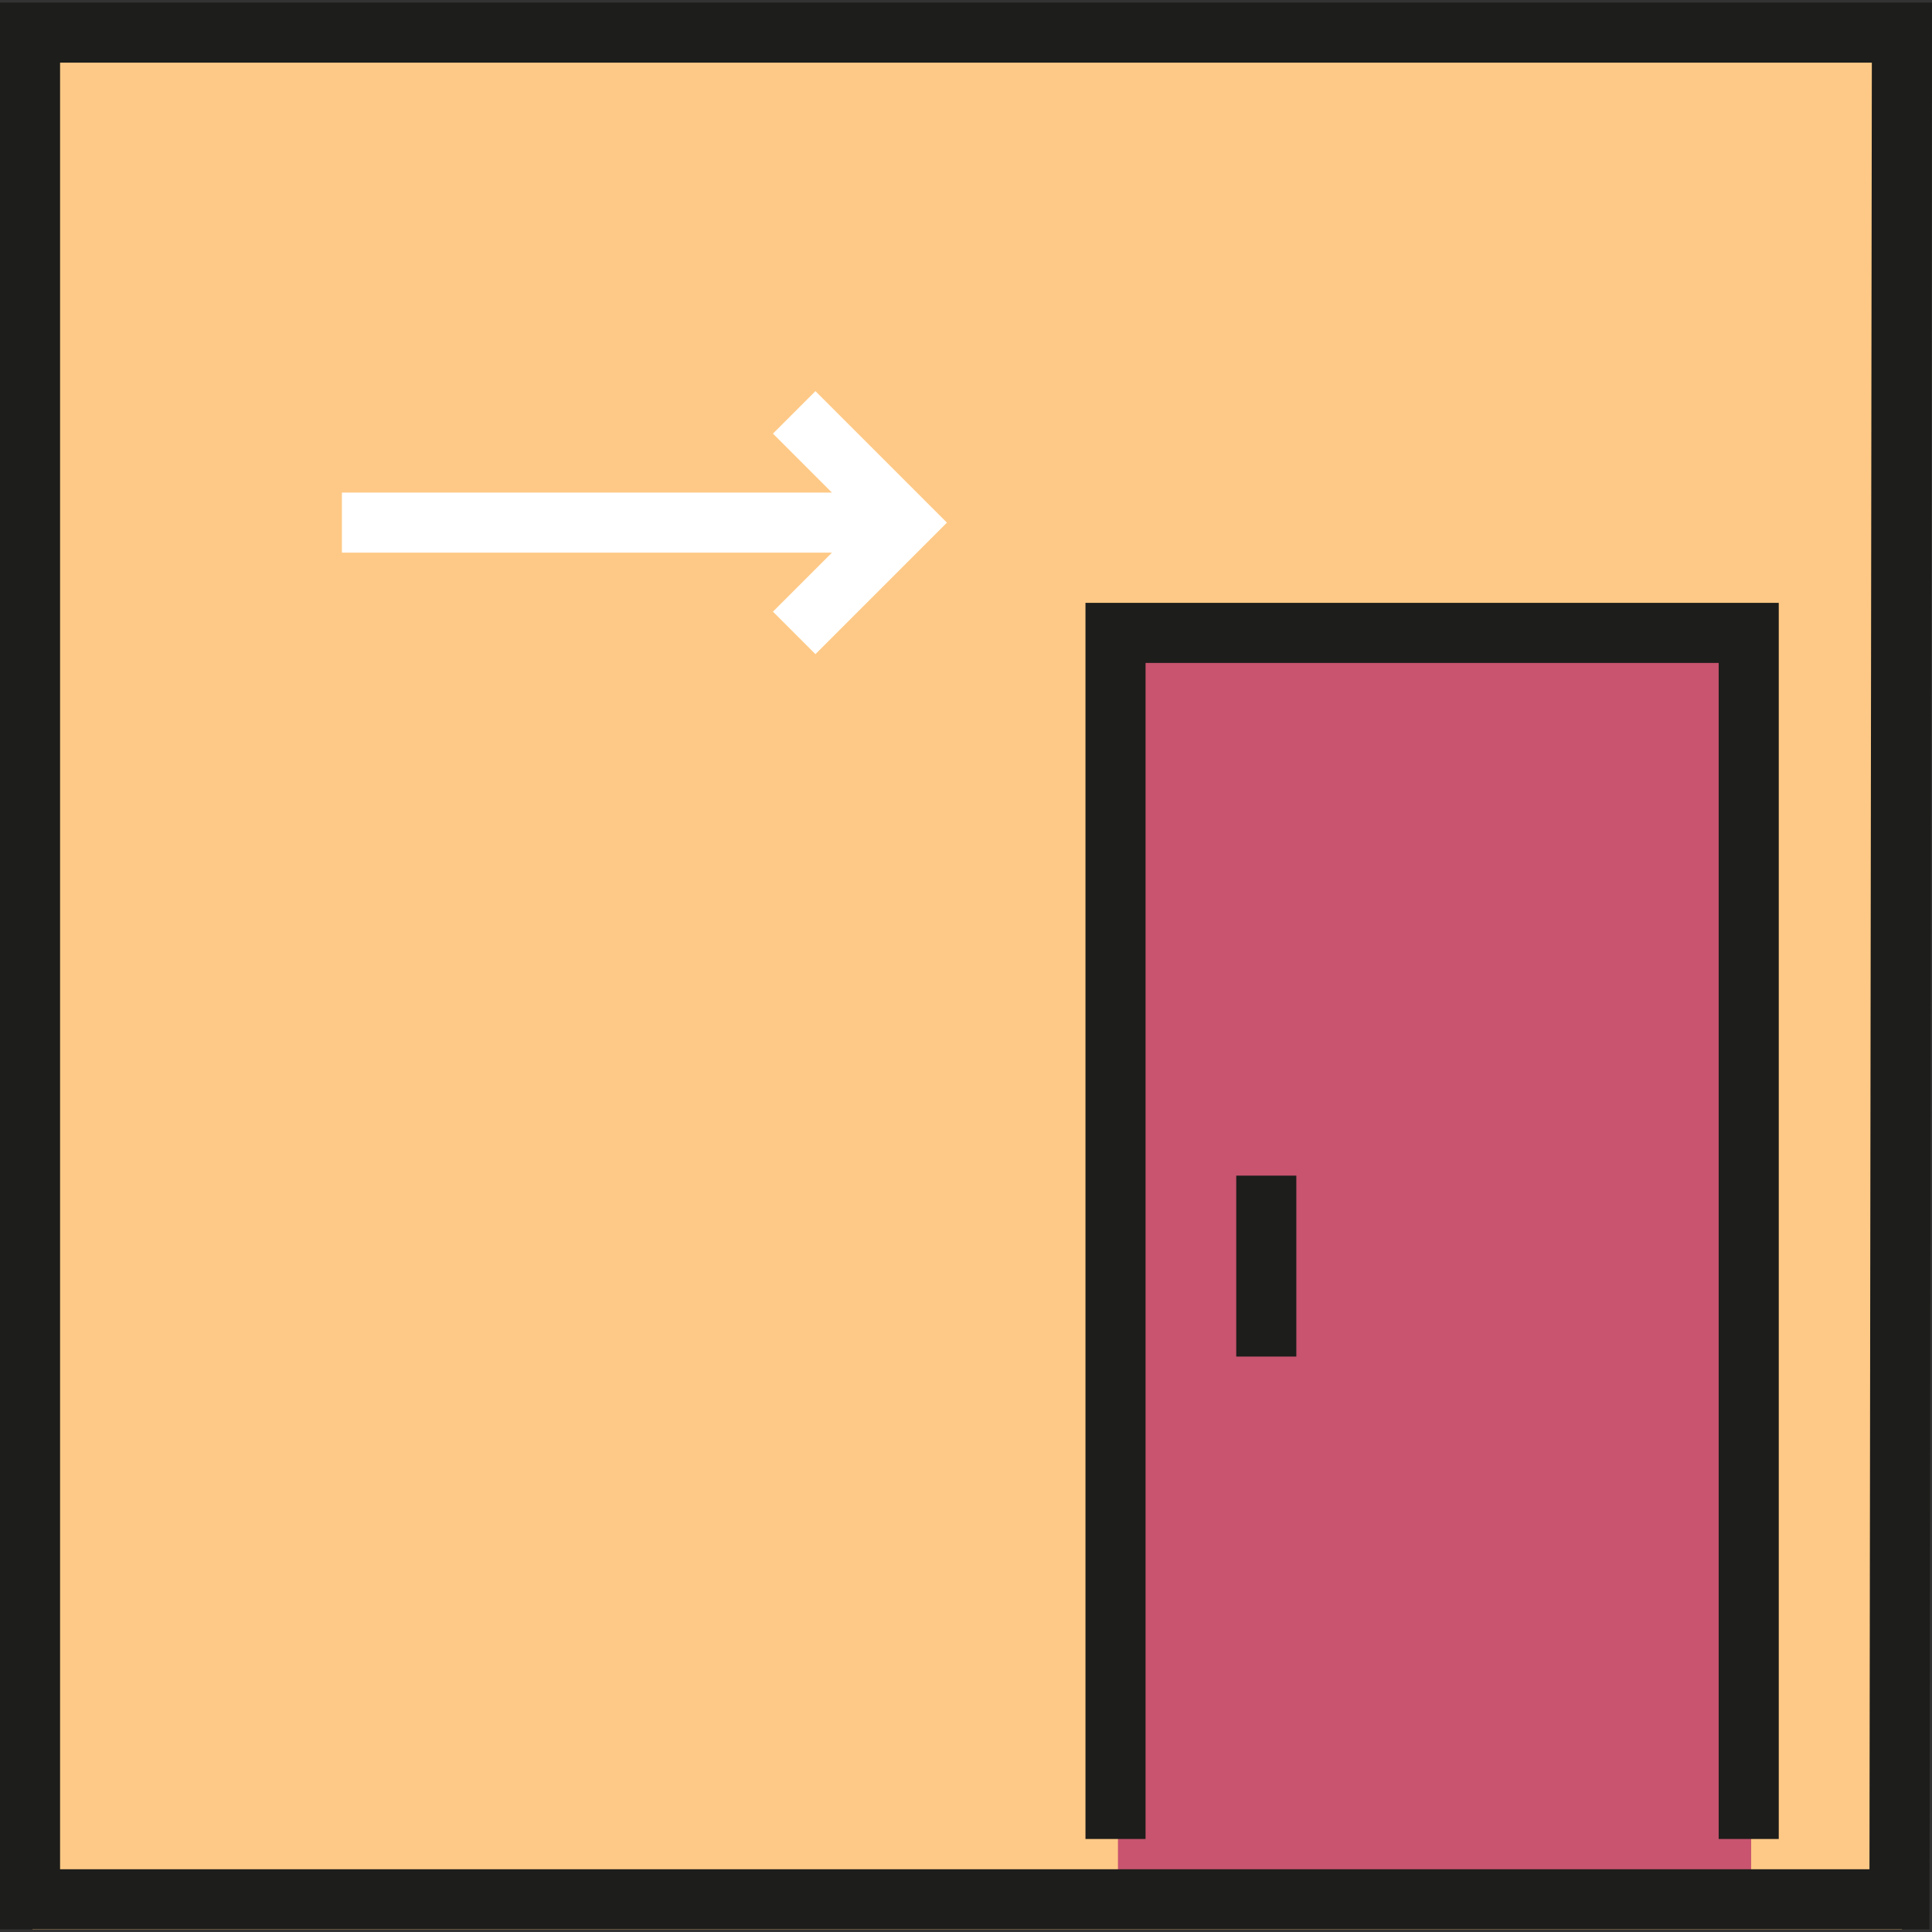
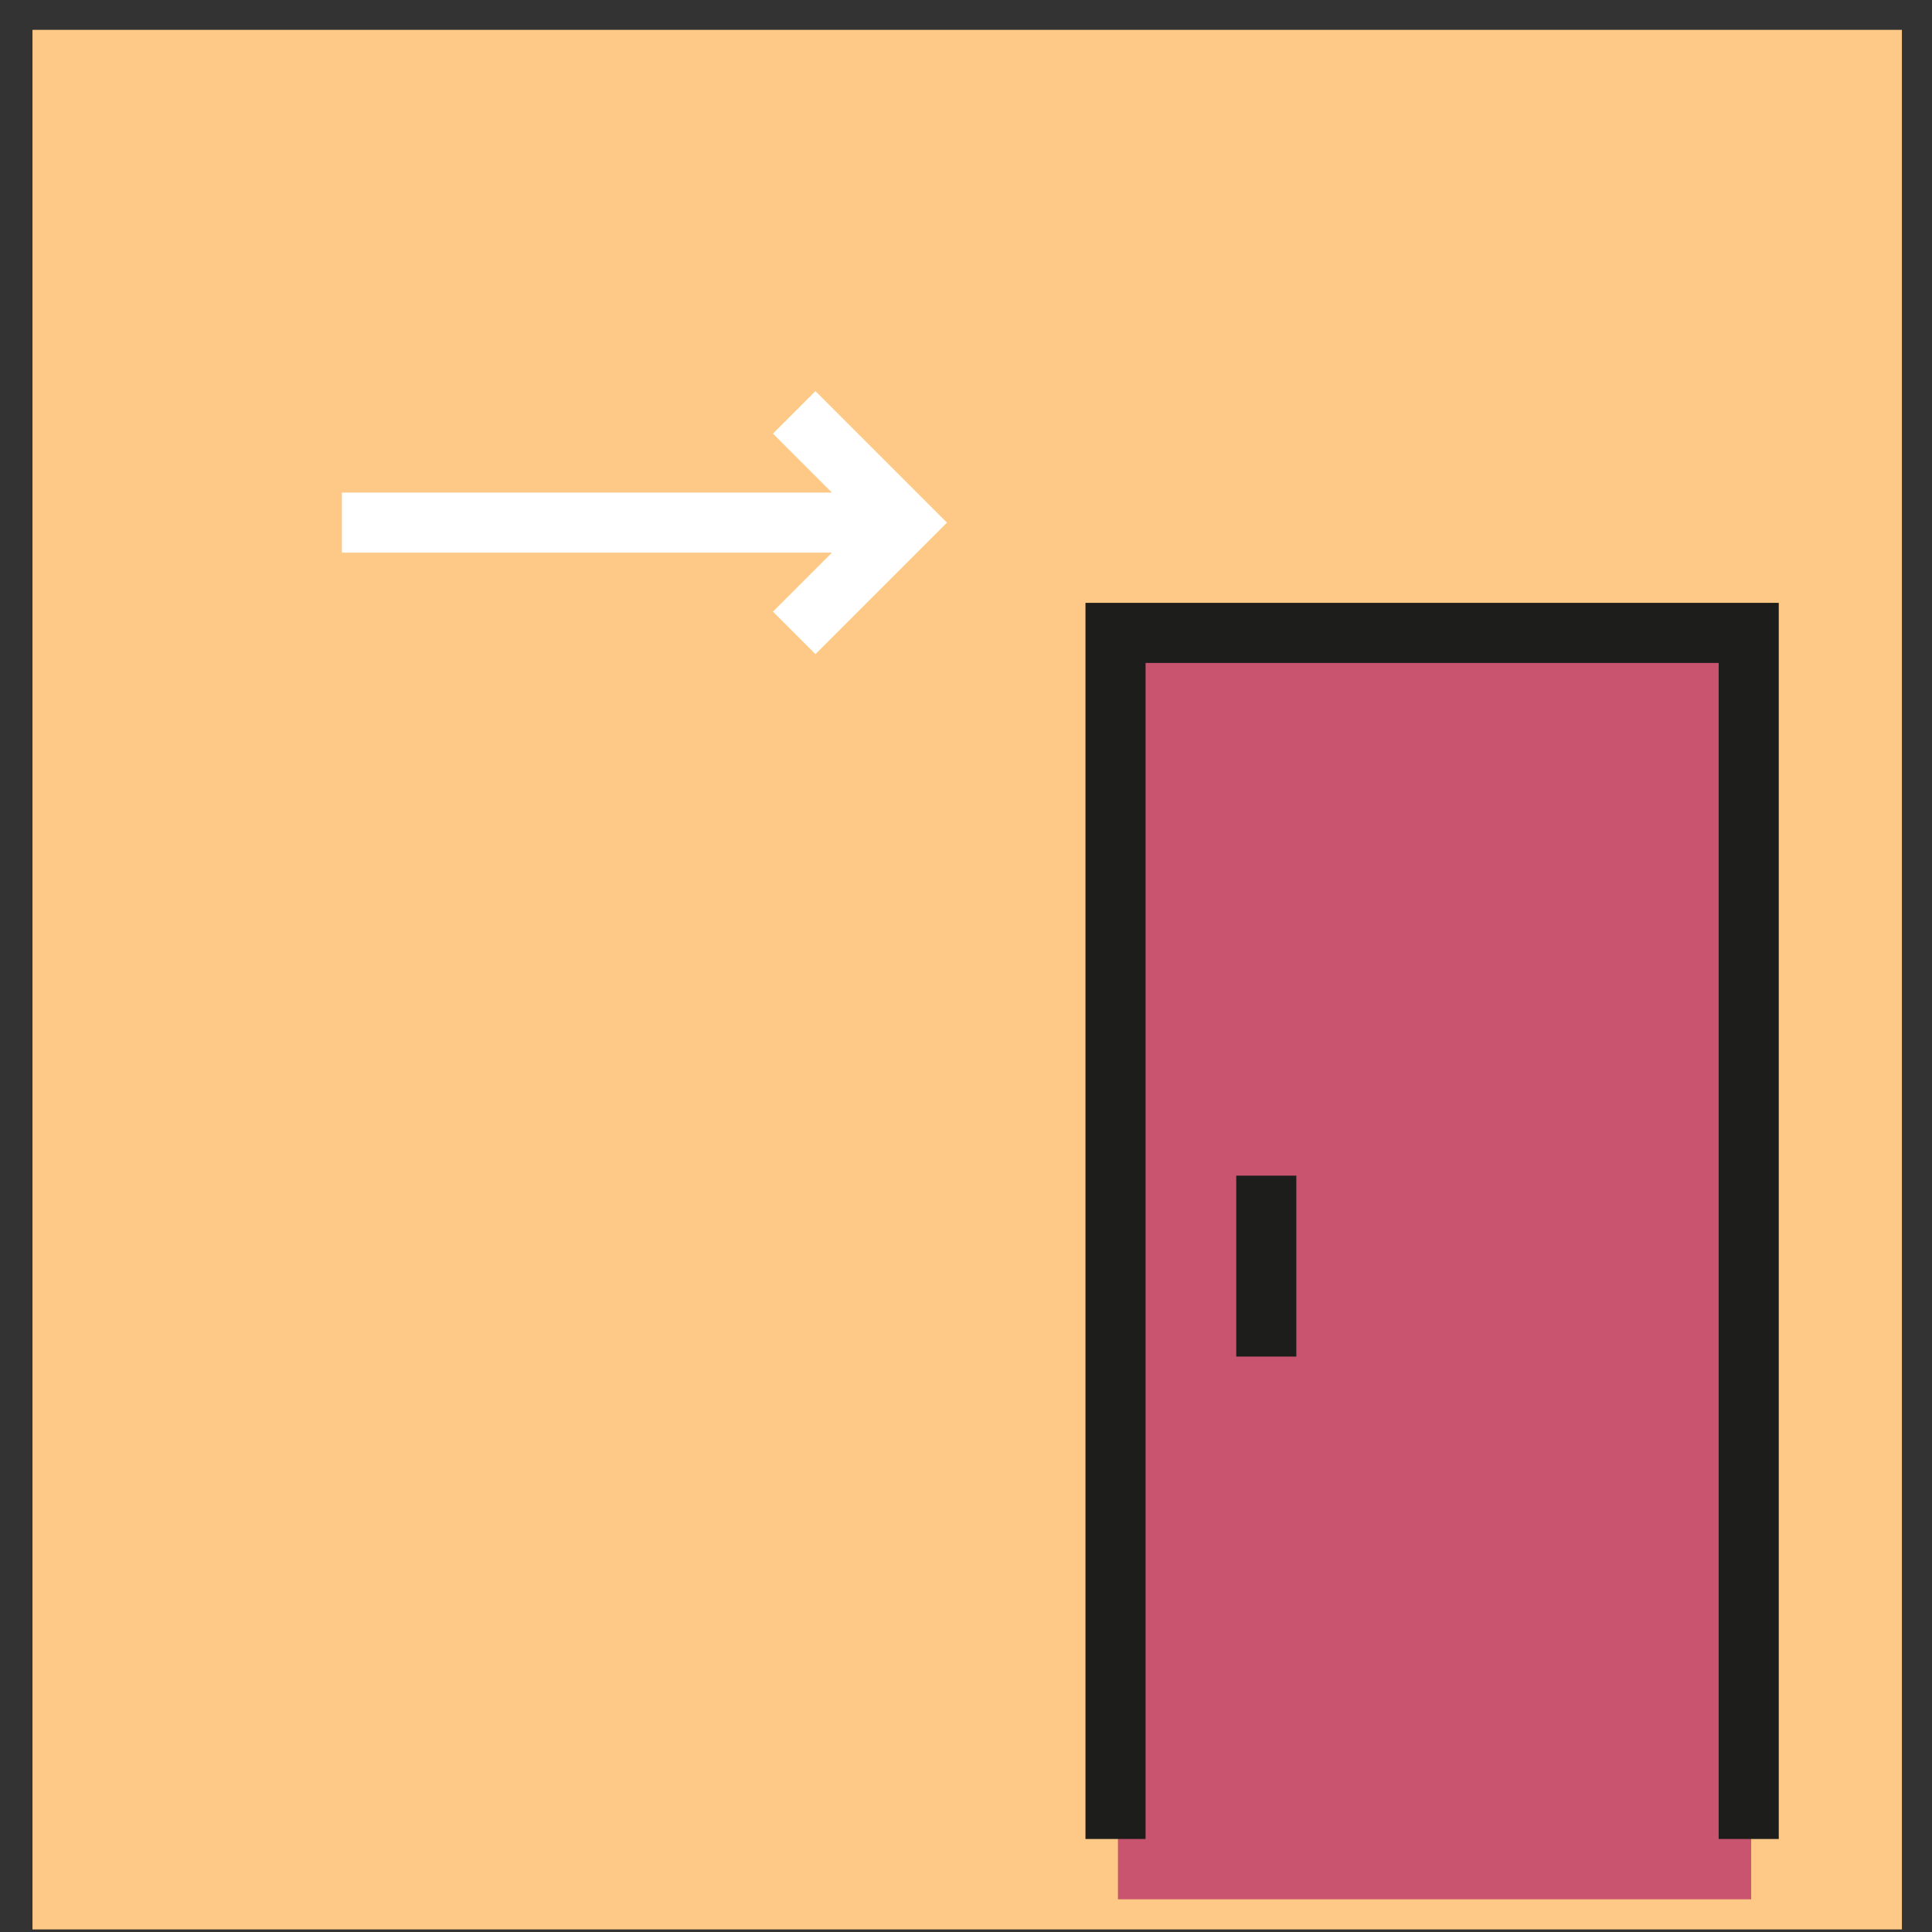
<svg xmlns="http://www.w3.org/2000/svg" version="1.1" id="Layer_1" viewBox="0 0 512 512" xml:space="preserve">
  <rect x="0" y="0" width="512" height="512" fill="#333333" stroke="none" />
  <rect x="8.609" y="7.91" style="fill:#FEC986;" width="495.417" height="503.41" />
  <rect x="296.272" y="167.726" style="fill:#C8546F;" width="167.8" height="335.61" />
  <polygon style="fill:#FFFFFF;" points="216.099,103.652 204.839,114.911 220.47,130.542 90.61,130.542 90.61,146.464   220.47,146.464 204.839,162.094 216.099,173.353 250.948,138.503 " />
  <g>
-     <path style="fill:#1D1D1B;" d="M511.331,511.291H0V0.679h512L511.331,511.291z M15.922,495.369h479.507l0.627-478.767H15.922   V495.369z" />
    <polygon style="fill:#1D1D1B;" points="471.389,487.349 455.466,487.349 455.466,175.685 303.585,175.685 303.585,487.349    287.663,487.349 287.663,159.762 471.389,159.762  " />
    <rect x="327.617" y="311.557" style="fill:#1D1D1B;" width="15.922" height="47.947" />
  </g>
</svg>